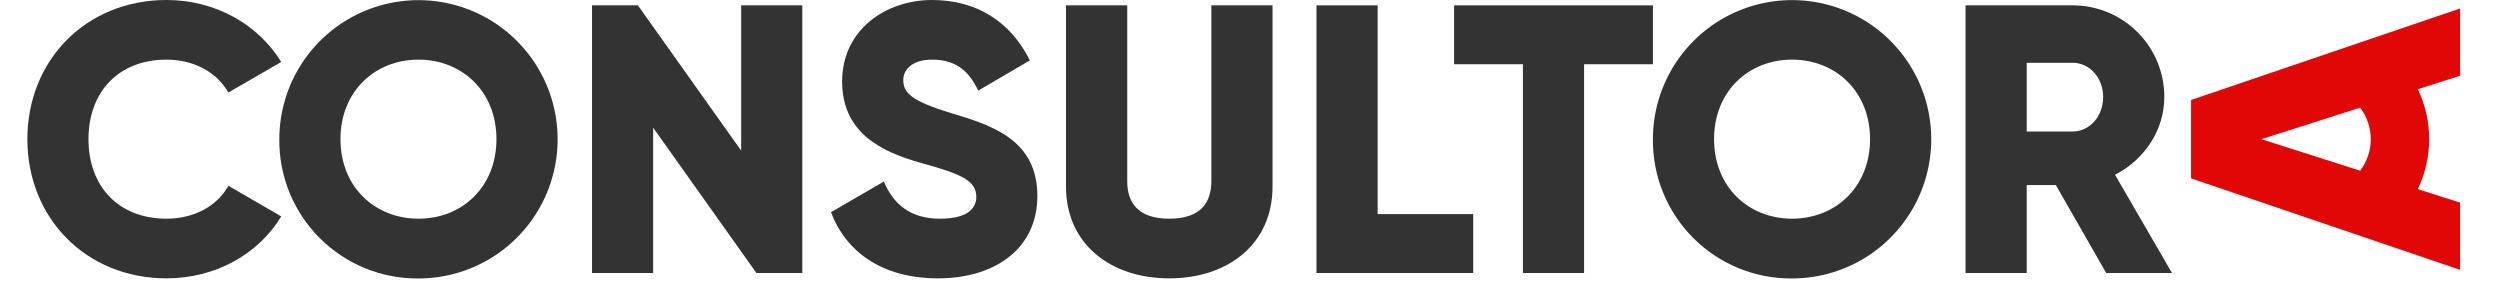
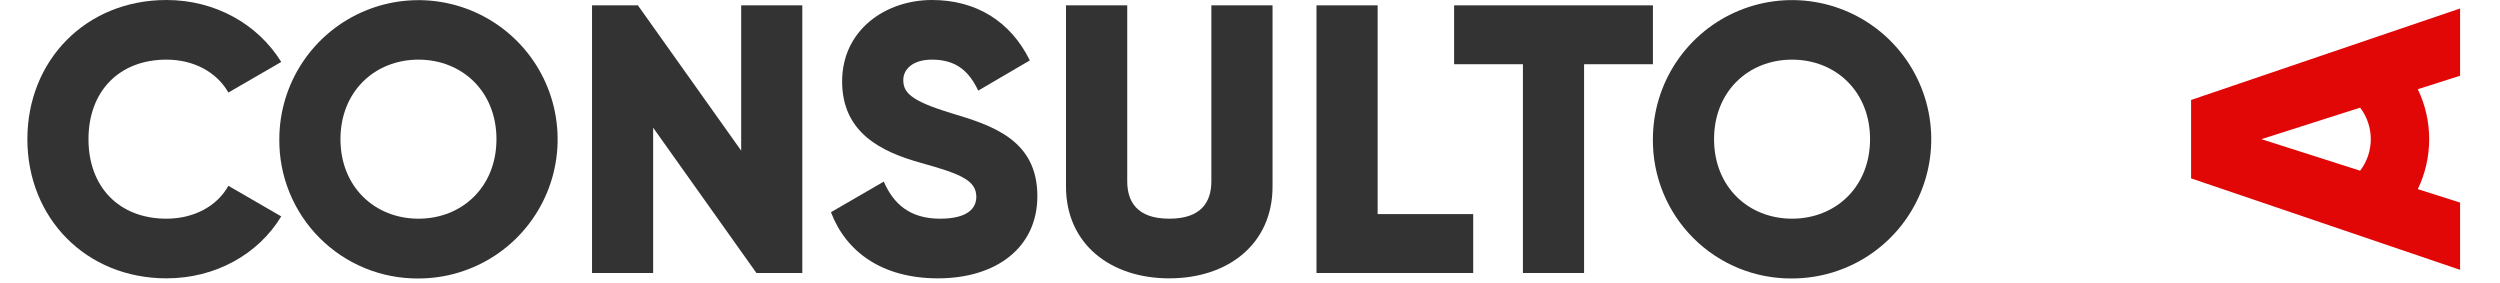
<svg xmlns="http://www.w3.org/2000/svg" width="274" height="31" viewBox="0 0 274 31" fill="none">
  <path d="M3 15.252C3 6.62 9.412 0 18.252 0C23.574 0 28.255 2.632 30.824 6.789L25.033 10.14C23.735 7.879 21.218 6.536 18.244 6.536C13.048 6.536 9.697 10.016 9.697 15.252C9.697 20.488 13.048 23.968 18.244 23.968C21.218 23.968 23.772 22.628 25.033 20.364L30.824 23.717C28.31 27.866 23.616 30.506 18.252 30.506C9.412 30.506 3 23.883 3 15.252Z" fill="#333333" />
  <path d="M30.613 15.252C30.616 12.236 31.514 9.289 33.191 6.783C34.869 4.277 37.252 2.325 40.039 1.173C42.827 0.021 45.893 -0.279 48.85 0.311C51.808 0.901 54.524 2.355 56.655 4.489C58.787 6.622 60.238 9.34 60.825 12.298C61.412 15.256 61.109 18.322 59.954 21.108C58.8 23.894 56.845 26.275 54.337 27.95C51.829 29.625 48.881 30.52 45.865 30.52C43.856 30.537 41.863 30.154 40.004 29.393C38.145 28.632 36.456 27.508 35.036 26.086C33.616 24.665 32.493 22.974 31.734 21.114C30.974 19.254 30.593 17.261 30.613 15.252ZM54.412 15.252C54.412 10.016 50.64 6.536 45.865 6.536C41.09 6.536 37.315 10.016 37.315 15.252C37.315 20.488 41.087 23.968 45.865 23.968C50.643 23.968 54.412 20.491 54.412 15.252Z" fill="#333333" />
  <path d="M87.932 0.587V29.92H82.905L71.585 13.996V29.92H64.886V0.587H69.914L81.233 16.51V0.587H87.932Z" fill="#333333" />
  <path d="M91.073 23.257L96.864 19.903C97.917 22.335 99.712 23.968 103.024 23.968C106.209 23.968 107.004 22.712 107.004 21.58C107.004 19.779 105.327 19.066 100.928 17.85C96.572 16.636 92.297 14.541 92.297 8.926C92.297 3.269 97.075 0 102.144 0C106.962 0 110.734 2.306 112.871 6.62L107.214 9.932C106.209 7.826 104.824 6.536 102.144 6.536C100.039 6.536 99.001 7.589 99.001 8.758C99.001 10.098 99.712 11.022 104.266 12.404C108.709 13.743 113.695 15.299 113.695 21.496C113.695 27.153 109.17 30.506 102.8 30.506C96.645 30.506 92.707 27.571 91.073 23.257Z" fill="#333333" />
  <path d="M116.833 20.448V0.587H123.545V19.861C123.545 22.083 124.598 23.968 128.155 23.968C131.711 23.968 132.764 22.083 132.764 19.861V0.587H139.471V20.448C139.471 26.734 134.609 30.507 128.152 30.507C121.695 30.507 116.833 26.734 116.833 20.448Z" fill="#333333" />
  <path d="M161.464 23.465V29.92H144.286V0.587H150.99V23.465H161.464Z" fill="#333333" />
  <path d="M181.16 7.039H173.615V29.92H166.913V7.039H159.369V0.587H181.16V7.039Z" fill="#333333" />
  <path d="M181.157 15.252C181.159 12.235 182.056 9.287 183.734 6.78C185.412 4.273 187.795 2.32 190.583 1.167C193.371 0.015 196.438 -0.285 199.396 0.305C202.354 0.895 205.071 2.35 207.203 4.484C209.335 6.618 210.787 9.336 211.374 12.295C211.961 15.254 211.658 18.321 210.502 21.107C209.347 23.894 207.391 26.275 204.883 27.951C202.374 29.626 199.425 30.52 196.408 30.519C194.399 30.536 192.407 30.153 190.548 29.392C188.689 28.63 187 27.506 185.58 26.085C184.16 24.663 183.038 22.973 182.278 21.113C181.519 19.253 181.137 17.261 181.157 15.252ZM204.958 15.252C204.958 10.016 201.186 6.536 196.408 6.536C191.631 6.536 187.861 10.016 187.861 15.252C187.861 20.487 191.633 23.967 196.408 23.967C201.184 23.967 204.958 20.49 204.958 15.252Z" fill="#333333" />
-   <path d="M225.32 20.283H222.127V29.92H215.422V0.587H227.154C228.476 0.584 229.785 0.842 231.006 1.346C232.228 1.851 233.337 2.591 234.272 3.526C235.206 4.46 235.947 5.57 236.451 6.791C236.955 8.013 237.213 9.322 237.21 10.643C237.21 14.247 235.03 17.516 231.806 19.151L238.047 29.92H230.84L225.32 20.283ZM222.127 14.415H227.154C228.997 14.415 230.505 12.78 230.505 10.643C230.505 8.505 229.008 6.881 227.165 6.881H222.127V14.415Z" fill="#333333" />
  <path d="M264.992 9.777C265.813 11.485 266.239 13.357 266.239 15.253C266.239 17.149 265.813 19.021 264.992 20.73L269.625 22.204V29.574L240.142 19.548V10.956L269.625 0.929V8.3L264.992 9.777ZM258.674 11.798L247.845 15.252L258.671 18.708C259.428 17.715 259.838 16.501 259.838 15.253C259.838 14.005 259.428 12.791 258.671 11.798H258.674Z" fill="#E10707" />
</svg>